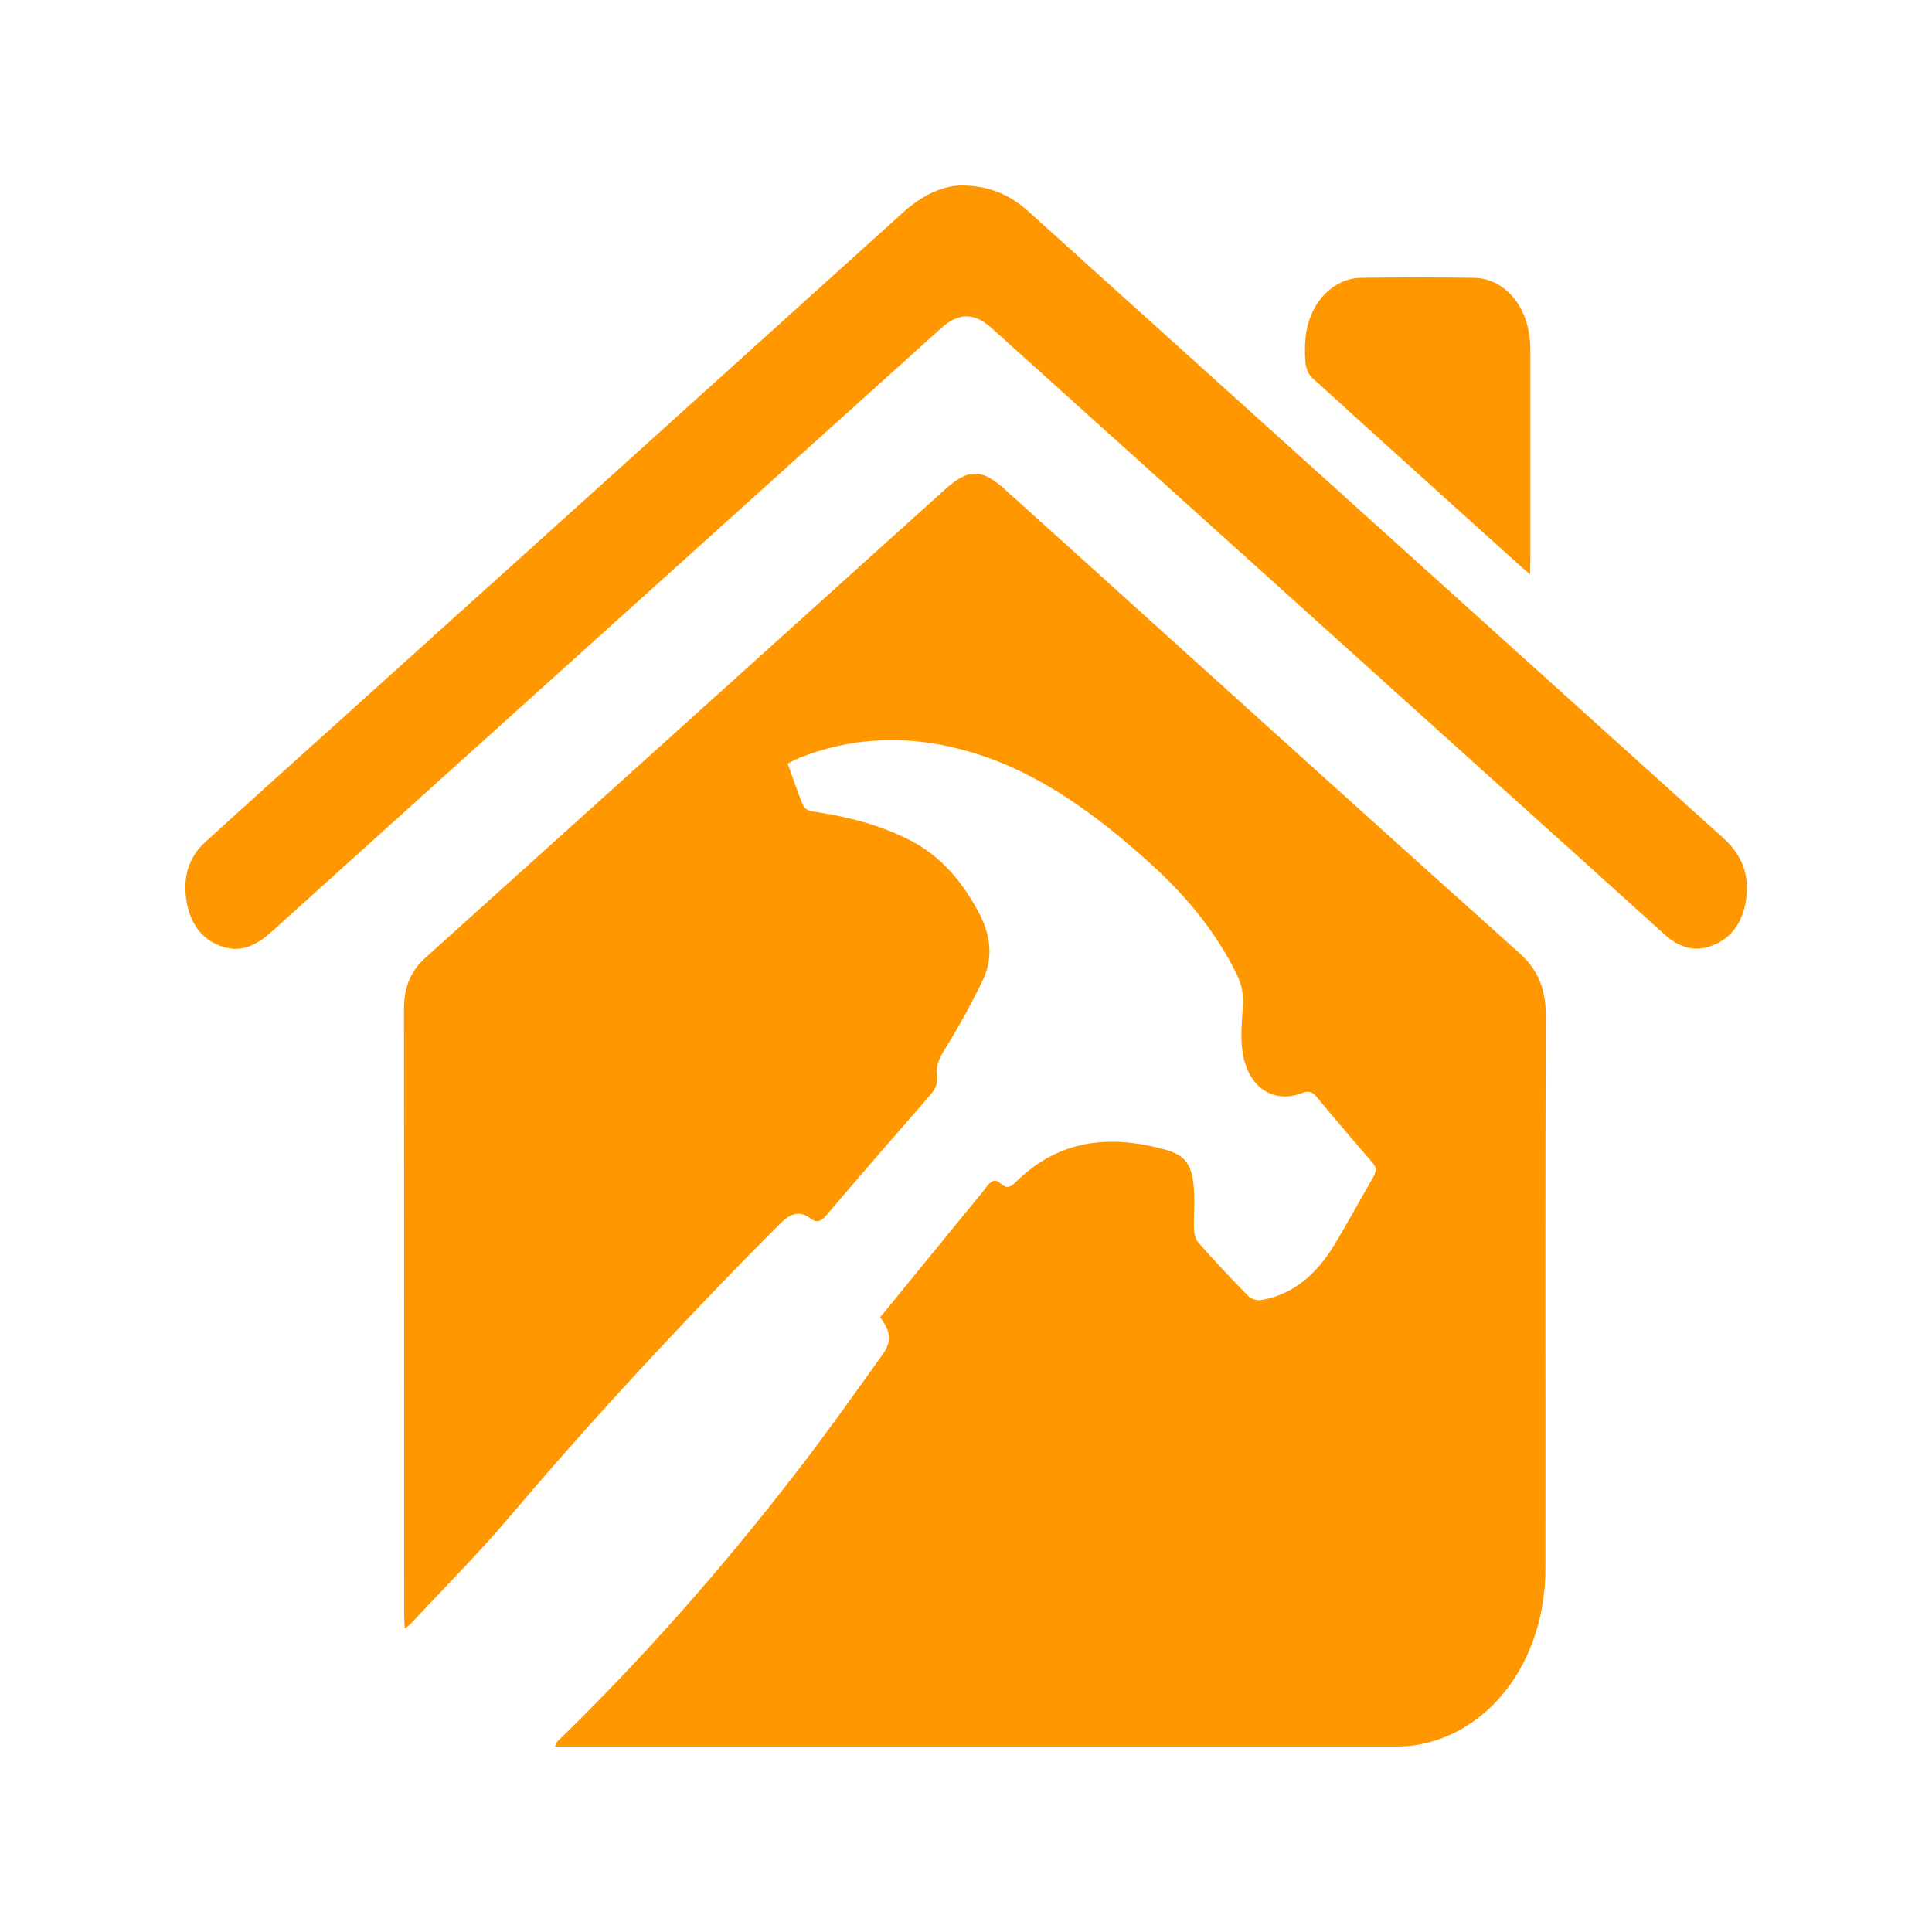
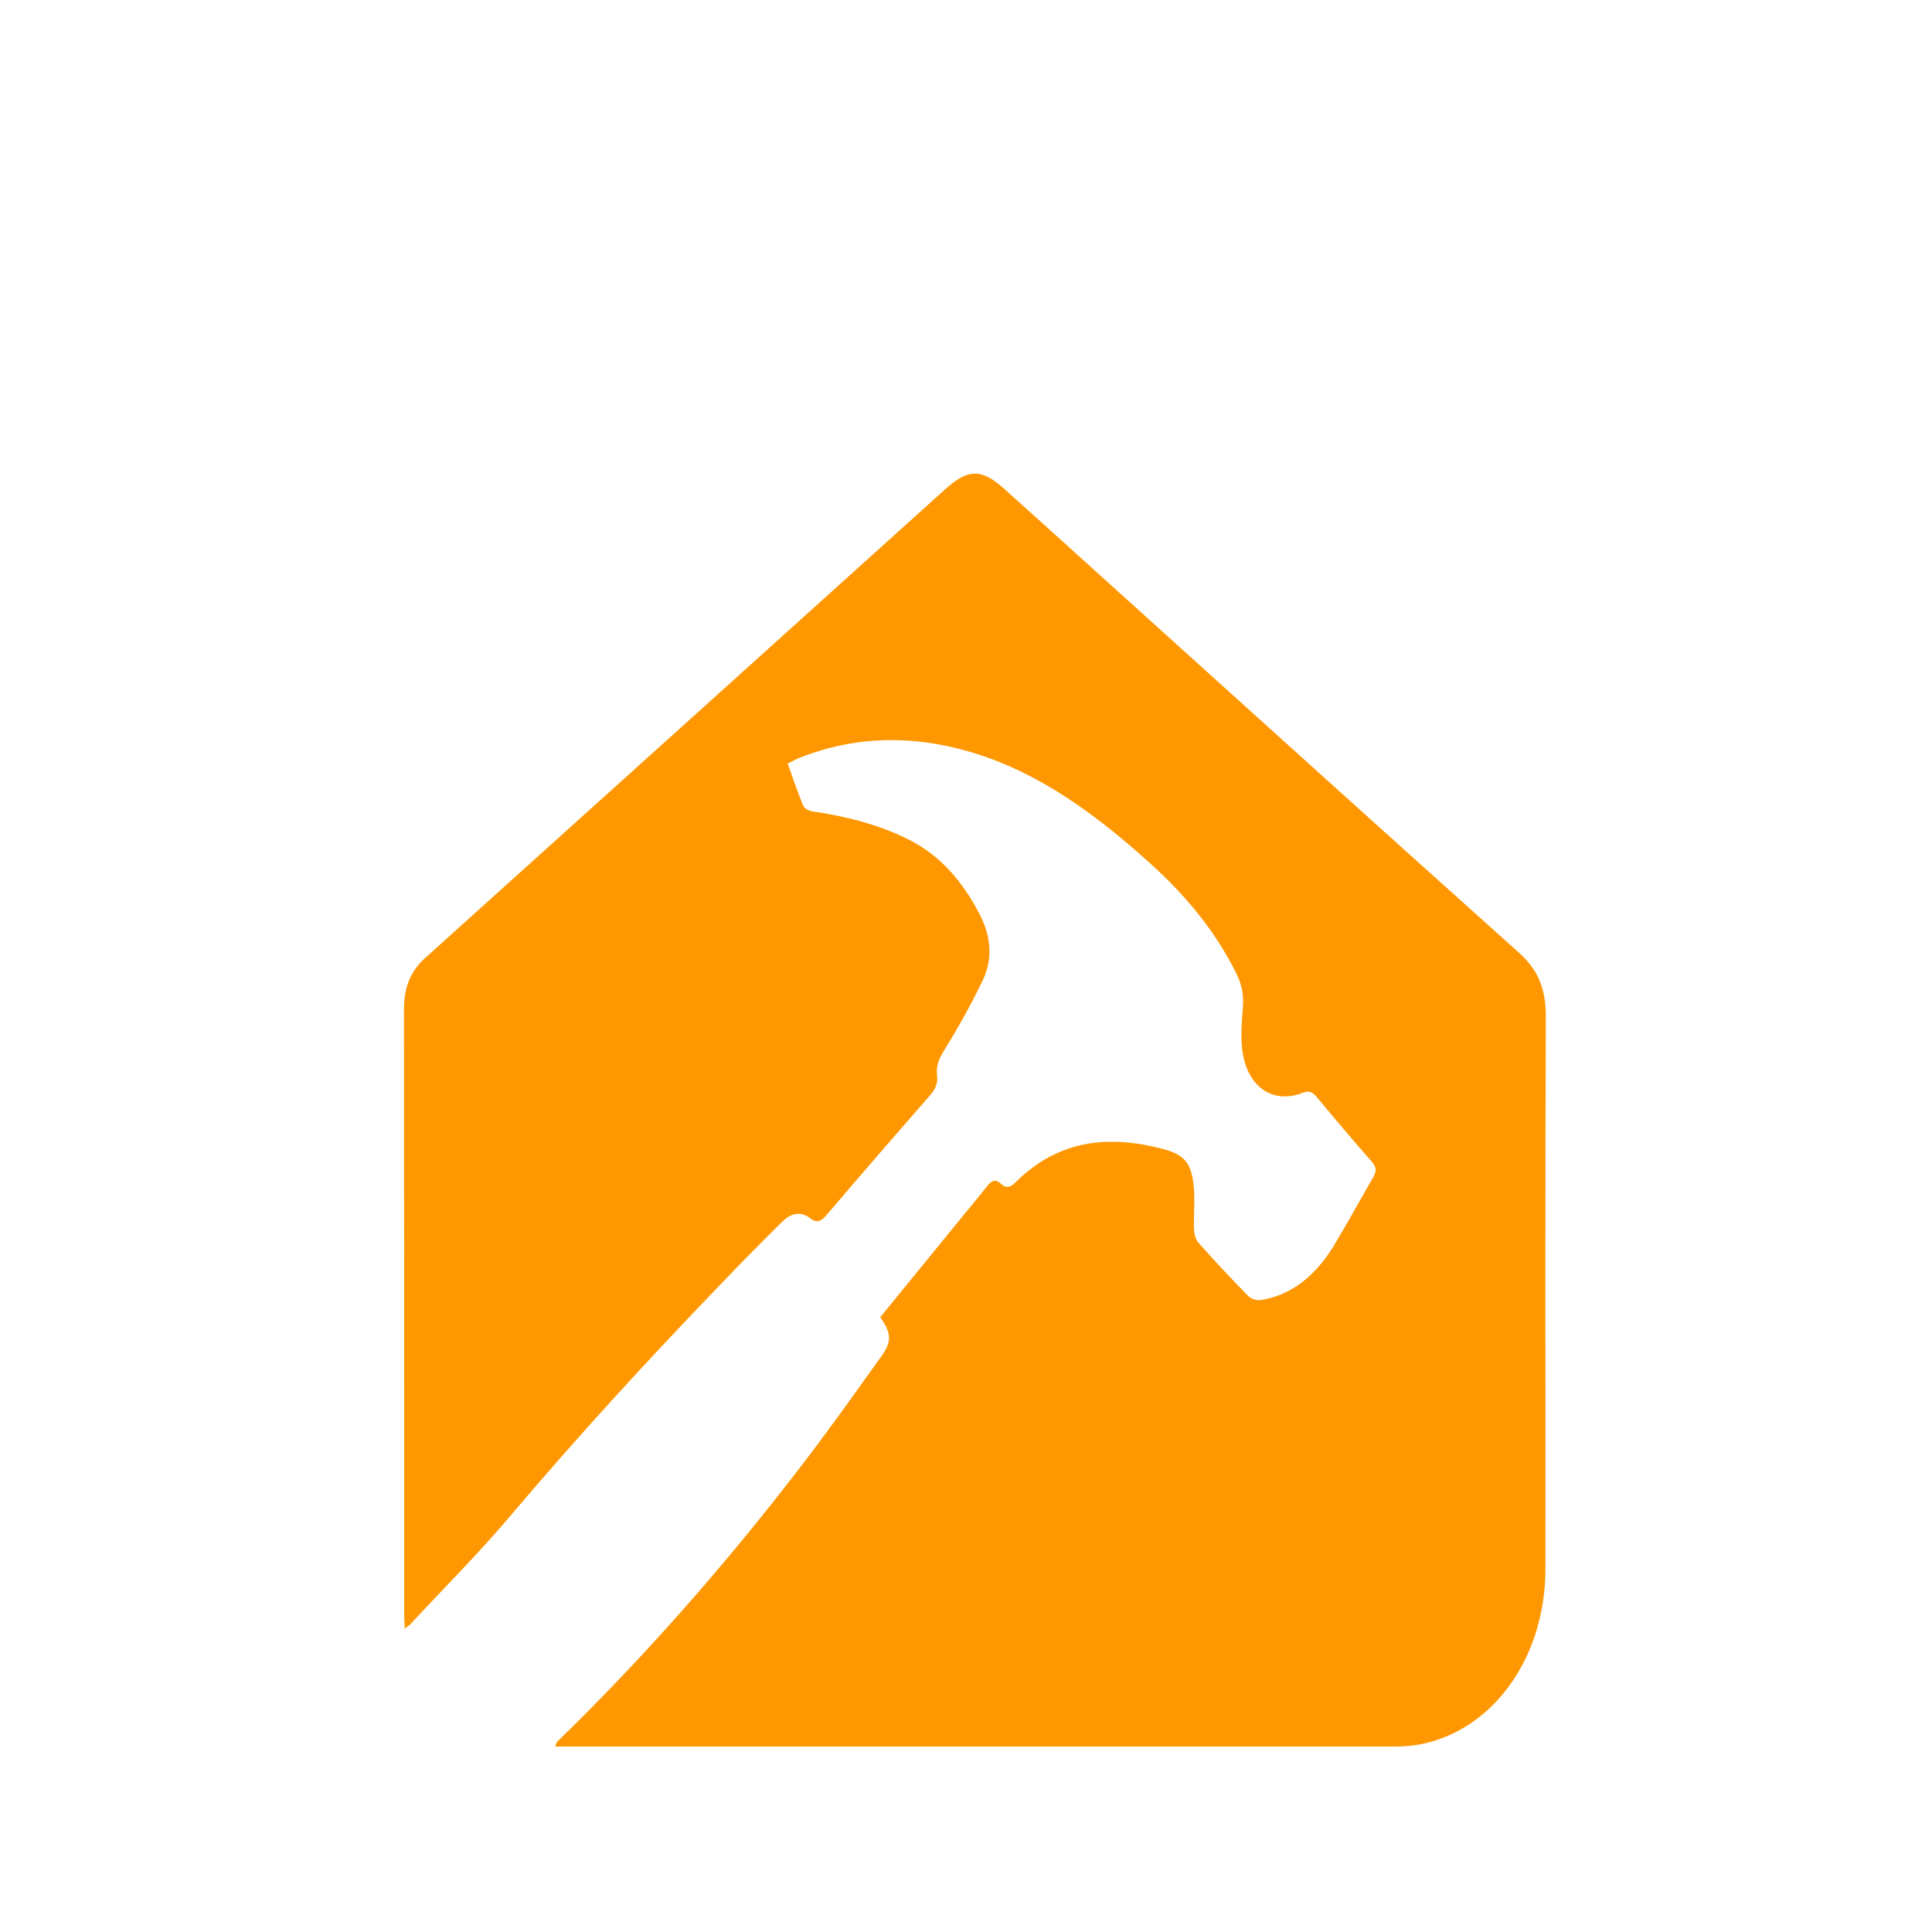
<svg xmlns="http://www.w3.org/2000/svg" version="1.1" id="Layer_1" x="0px" y="0px" viewBox="0 0 100 100" style="enable-background:new 0 0 100 100;" xml:space="preserve">
  <style type="text/css">
	.st0{fill:#ff9800;}
</style>
  <g>
    <path class="st0" d="M45.56,68.18c1.36-1.67,2.7-3.31,4.04-4.95c0.49-0.61,1-1.2,1.48-1.82c0.23-0.3,0.44-0.41,0.73-0.14   c0.27,0.26,0.49,0.19,0.75-0.07c2.28-2.27,4.92-2.45,7.67-1.72c1.19,0.32,1.5,0.82,1.58,2.26c0.03,0.62-0.03,1.24-0.01,1.86   c0.01,0.25,0.08,0.56,0.23,0.72c0.83,0.94,1.69,1.86,2.56,2.74c0.16,0.17,0.46,0.27,0.68,0.23c1.6-0.26,2.83-1.28,3.76-2.8   c0.71-1.17,1.37-2.39,2.06-3.58c0.17-0.3,0.15-0.51-0.08-0.77c-0.96-1.1-1.91-2.22-2.85-3.35c-0.23-0.28-0.42-0.35-0.75-0.22   c-1.61,0.62-2.95-0.4-3.13-2.4c-0.06-0.67,0-1.36,0.05-2.04c0.05-0.61-0.05-1.14-0.3-1.67c-1.13-2.3-2.69-4.13-4.44-5.72   c-2.84-2.58-5.85-4.79-9.37-5.82c-2.95-0.87-5.89-0.85-8.8,0.29c-0.2,0.08-0.4,0.19-0.65,0.31c0.28,0.77,0.51,1.49,0.81,2.19   c0.07,0.16,0.31,0.27,0.49,0.29c1.74,0.26,3.43,0.67,5.05,1.5c1.57,0.81,2.72,2.14,3.6,3.85c0.56,1.09,0.69,2.26,0.15,3.38   c-0.59,1.23-1.25,2.42-1.96,3.57c-0.27,0.43-0.47,0.81-0.41,1.34c0.06,0.43-0.09,0.75-0.36,1.05c-1.79,2.05-3.57,4.1-5.34,6.18   c-0.28,0.33-0.5,0.47-0.86,0.19c-0.54-0.42-1.05-0.23-1.49,0.21c-1.1,1.09-2.19,2.2-3.27,3.33c-3.69,3.83-7.3,7.77-10.78,11.88   c-1.64,1.94-3.42,3.71-5.13,5.56c-0.07,0.08-0.16,0.13-0.32,0.26c-0.01-0.29-0.03-0.5-0.03-0.71c0-10.46,0-20.91-0.01-31.37   c0-1.11,0.34-1.95,1.09-2.63c8.92-8.03,17.83-16.07,26.75-24.11c0.07-0.06,0.13-0.12,0.2-0.18c1.18-1.05,1.86-1.05,3.05,0.02   c1.98,1.78,3.96,3.57,5.94,5.36c6.89,6.22,13.78,12.45,20.69,18.64c0.95,0.85,1.38,1.82,1.38,3.25   c-0.04,9.55-0.01,19.11-0.02,28.66c-0.01,4.41-2.52,8.08-6.13,8.98c-0.53,0.13-1.07,0.19-1.61,0.19   C57.9,90.4,43.57,90.4,29.24,90.4c-0.15,0-0.3,0-0.51,0c0.06-0.13,0.07-0.21,0.11-0.25c4.46-4.33,8.61-9.05,12.49-14.09   c1.46-1.89,2.86-3.86,4.26-5.82C46.18,69.45,46.14,69,45.56,68.18z" />
-     <path class="st0" d="M49.83,9.6c1.42,0.02,2.47,0.5,3.42,1.36C65.23,21.76,77.21,32.57,89.2,43.38c0.92,0.83,1.39,1.87,1.17,3.23   c-0.2,1.26-0.87,2.06-1.91,2.39c-0.84,0.26-1.6,0-2.29-0.62c-3-2.71-6-5.42-9.01-8.12c-8.62-7.77-17.24-15.54-25.86-23.3   c-0.88-0.79-1.7-0.78-2.59,0.03c-11.54,10.4-23.09,20.8-34.62,31.21c-0.74,0.67-1.51,1.09-2.44,0.84   c-1.05-0.29-1.75-1.06-1.98-2.31c-0.24-1.27,0.08-2.36,0.96-3.15c2.29-2.09,4.6-4.16,6.9-6.23c9.71-8.75,19.42-17.51,29.12-26.27   C47.66,10.14,48.77,9.59,49.83,9.6z" />
-     <path class="st0" d="M79.19,29.73c-0.35-0.31-0.62-0.55-0.88-0.78c-3.47-3.13-6.95-6.26-10.41-9.41c-0.18-0.16-0.31-0.51-0.33-0.78   c-0.04-0.51-0.04-1.05,0.04-1.56c0.26-1.62,1.44-2.8,2.84-2.82c1.94-0.03,3.89-0.03,5.83,0c1.53,0.02,2.72,1.35,2.9,3.16   c0.03,0.28,0.03,0.56,0.03,0.84c0,3.53,0,7.06,0,10.6C79.21,29.18,79.2,29.39,79.19,29.73z" />
  </g>
</svg>